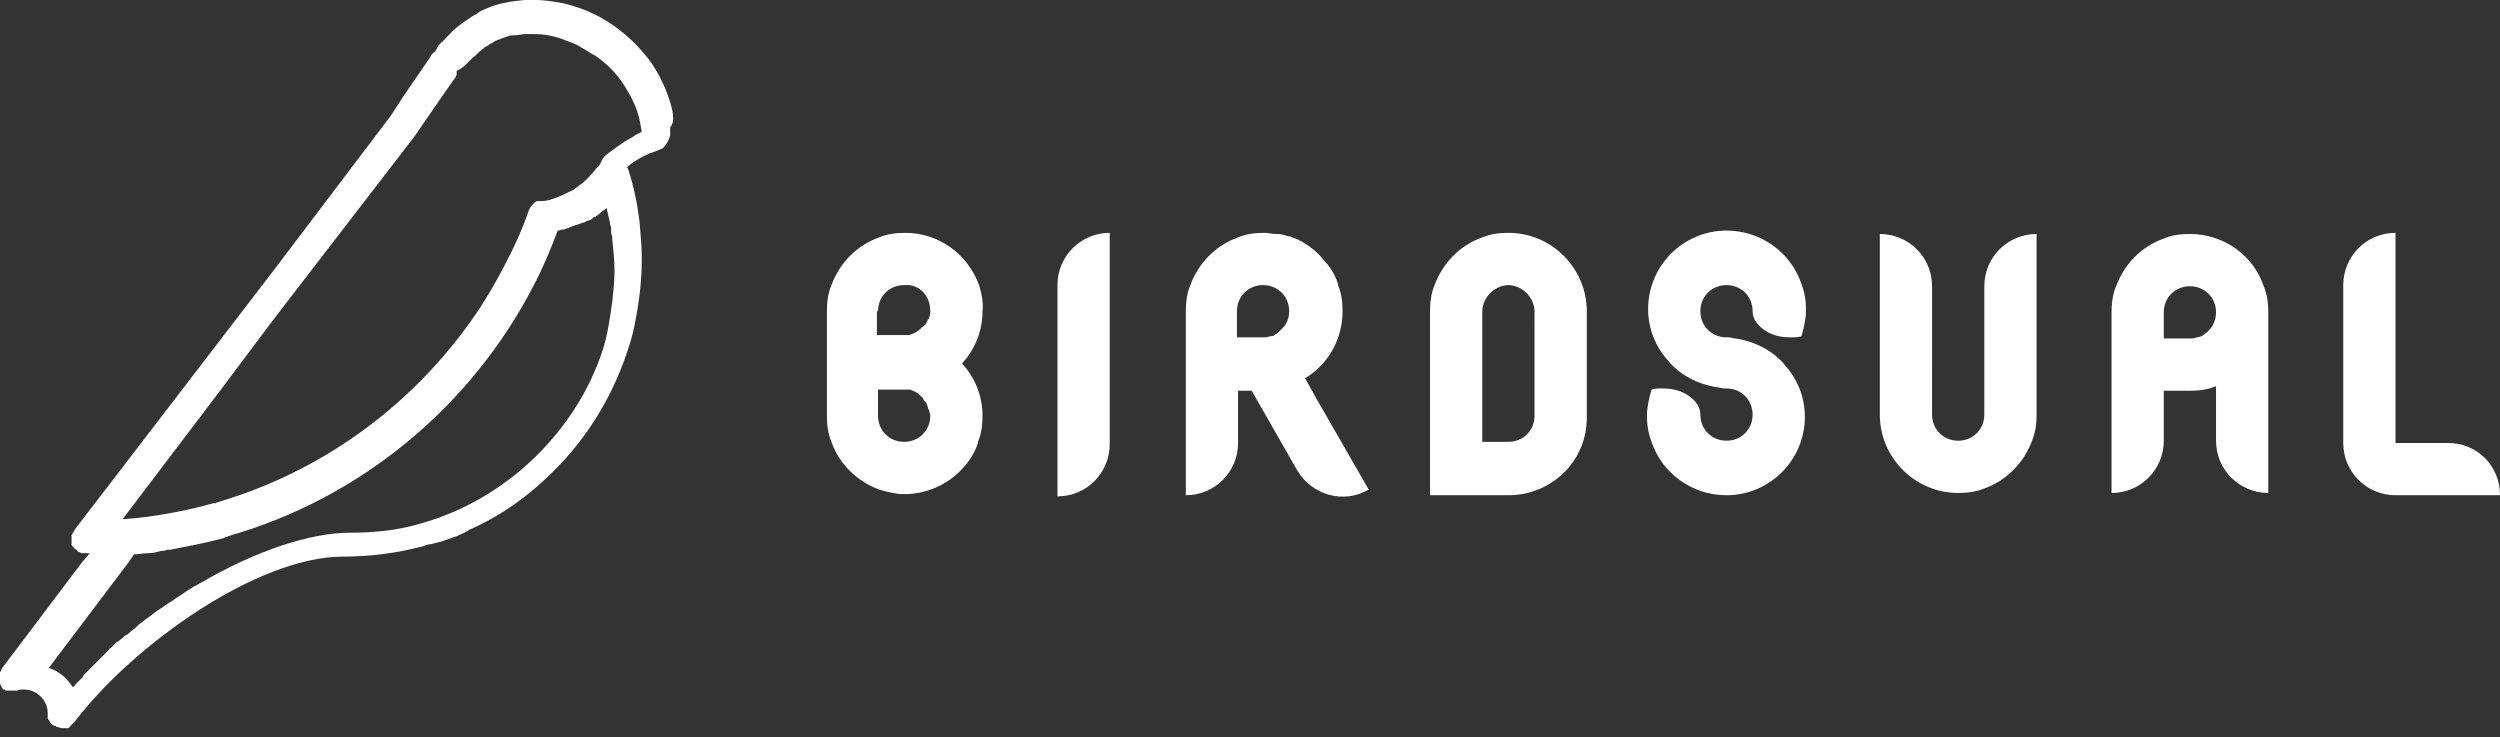
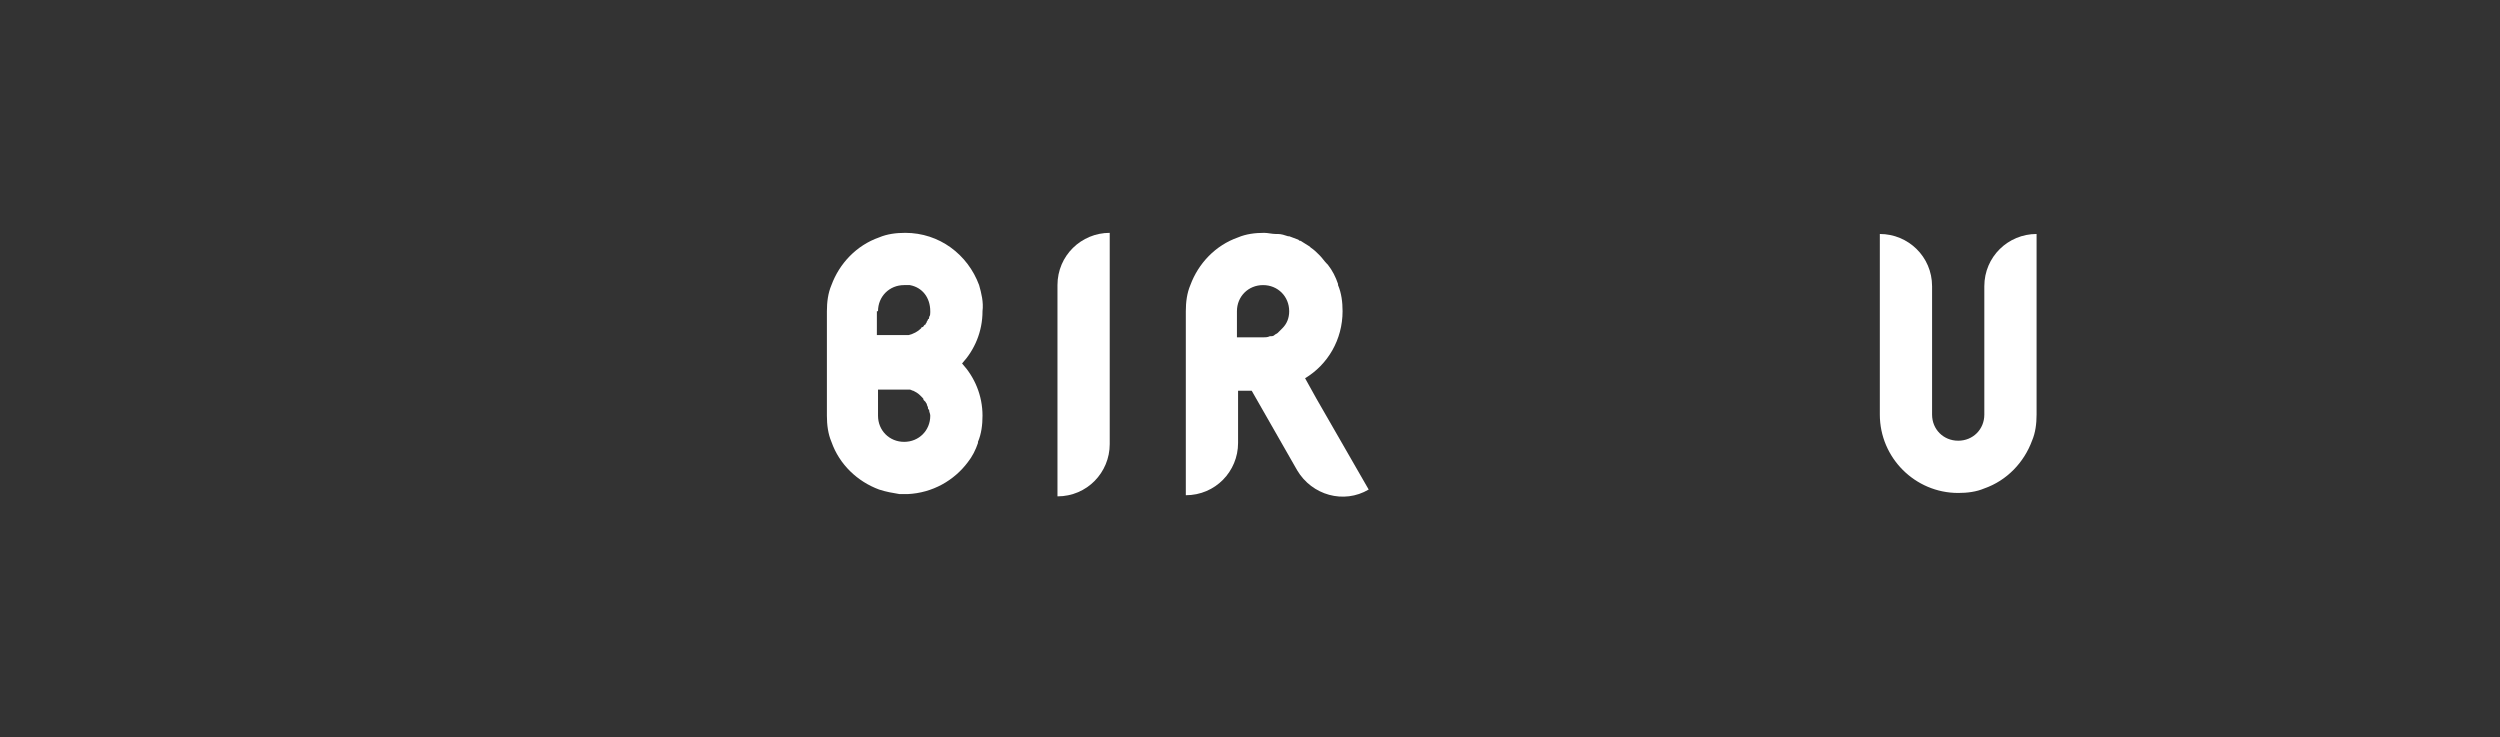
<svg xmlns="http://www.w3.org/2000/svg" version="1.1" id="Capa_1" x="0px" y="0px" viewBox="0 0 220.1 64.9" style="enable-background:new 0 0 220.1 64.9;" xml:space="preserve">
  <rect x="0" y="0" width="220.1" height="64.9" fill="#333333" stroke="none" />
  <style type="text/css">
	.st0{fill:#FFFFFF;}
</style>
-   <path class="st0" d="M58.8,8.4c-0.2-0.6-0.5-1.2-0.8-1.8c-0.2-0.3-0.4-0.7-0.6-1c0,0,0,0,0,0c0,0,0,0,0,0c0,0,0,0,0,0c0,0,0,0,0,0  c0,0,0,0,0,0c-1.6-2.2-3.8-4-6.4-4.9c-0.6-0.2-1.2-0.4-1.9-0.5c-0.6-0.1-1.3-0.2-1.9-0.2c-0.2,0-0.4,0-0.5,0c0,0,0,0,0,0  c0,0,0,0,0,0c-0.2,0-0.3,0-0.5,0c-1.2,0.1-2.4,0.3-3.5,0.8c-0.2,0.1-0.5,0.2-0.7,0.4c-0.4,0.2-0.8,0.5-1.1,0.7  c-0.3,0.2-0.7,0.5-1,0.8c0,0-0.1,0.1-0.1,0.1c0,0-0.1,0.1-0.1,0.1c-0.1,0.1-0.1,0.1-0.2,0.2c0,0-0.1,0.1-0.1,0.1  c-0.1,0.1-0.1,0.1-0.2,0.2c0,0,0,0.1-0.1,0.1c-0.1,0.1-0.1,0.2-0.2,0.2c0,0-0.1,0.1-0.1,0.1c-0.1,0.1-0.1,0.1-0.2,0.2  c0,0.1-0.1,0.1-0.1,0.2c0,0.1-0.1,0.1-0.1,0.2c-0.1,0.1-0.1,0.2-0.2,0.2c0,0-0.1,0.1-0.1,0.1c-0.1,0.1-0.2,0.2-0.2,0.3l0,0  c0,0,0,0,0,0l-2.4,3.5l-0.9,1.4l0,0l-0.2,0.3l-10,13.2L6.6,46.6c0,0.1-0.1,0.1-0.1,0.2c0,0,0,0,0,0c0,0,0,0.1-0.1,0.1c0,0,0,0,0,0  c0,0.1,0,0.1-0.1,0.2c0,0,0,0,0,0c0,0.1,0,0.1,0,0.2c0,0,0,0,0,0c0,0.1,0,0.2,0,0.4c0,0,0,0,0,0c0,0.1,0,0.1,0,0.2c0,0,0,0,0,0  c0,0.1,0,0.1,0.1,0.2c0,0,0,0,0,0c0,0.1,0.1,0.1,0.1,0.1c0,0,0,0,0,0c0,0.1,0.1,0.1,0.1,0.1c0,0,0,0,0,0c0,0,0.1,0.1,0.1,0.1  c0,0,0,0,0,0c0,0,0.1,0,0.1,0.1c0,0,0.1,0.1,0.1,0.1c0,0,0.1,0,0.1,0c0,0,0.1,0,0.1,0.1c0,0,0.1,0,0.1,0c0,0,0.1,0,0.1,0  c0,0,0.1,0,0.1,0c0.1,0,0.1,0,0.2,0c0,0,0,0,0,0c0,0,0,0,0,0h0c0.1,0,0.2,0,0.3,0l-0.5,0.6l-0.1,0.1l0,0l-7.1,9.4c0,0,0,0,0,0  c0,0.1-0.1,0.1-0.1,0.2c0,0,0,0,0,0c0,0.1-0.1,0.1-0.1,0.2c0,0,0,0,0,0c0,0.1,0,0.1-0.1,0.2c0,0,0,0,0,0c0,0.1,0,0.1,0,0.2  c0,0,0,0,0,0c0,0.1,0,0.1,0,0.2c0,0,0,0,0,0c0,0.1,0,0.1,0,0.2c0,0,0,0,0,0c0,0.1,0,0.1,0.1,0.2c0,0,0,0,0,0c0,0.1,0.1,0.1,0.1,0.2  c0,0,0,0,0,0c0,0.1,0.1,0.1,0.1,0.2c0,0,0,0,0,0c0,0,0.1,0.1,0.1,0.1c0,0,0,0,0,0c0,0,0,0,0,0c0,0,0,0,0.1,0c0,0,0.1,0.1,0.1,0.1  c0,0,0.1,0,0.1,0c0,0,0.1,0,0.1,0c0,0,0.1,0,0.1,0c0,0,0.1,0,0.1,0c0,0,0.1,0,0.1,0c0,0,0.1,0,0.1,0c0,0,0,0,0,0c0.1,0,0.1,0,0.2,0  c0,0,0,0,0,0c0.1,0,0.1,0,0.2,0c0,0,0,0,0,0c0.2-0.1,0.4-0.1,0.6-0.1c1.1,0,2.1,0.9,2.1,2.1c0,0,0,0,0,0c0,0.1,0,0.1,0,0.2  c0,0,0,0,0,0c0,0.1,0,0.1,0,0.2c0,0,0,0,0,0c0,0.1,0,0.1,0.1,0.2c0,0,0,0,0,0c0.1,0.1,0.1,0.2,0.2,0.3c0,0,0,0,0,0  c0,0,0.1,0.1,0.1,0.1c0,0,0,0,0,0c0.1,0,0.1,0.1,0.2,0.1c0.1,0,0.1,0,0.2,0.1c0,0,0,0,0.1,0c0.2,0.1,0.3,0.1,0.5,0.1c0,0,0,0,0,0  c0,0,0,0,0,0c0,0,0.1,0,0.1,0c0,0,0,0,0.1,0c0,0,0.1,0,0.1,0c0,0,0,0,0,0c0,0,0.1,0,0.1,0c0,0,0,0,0,0c0,0,0.1,0,0.1-0.1  c0,0,0,0,0,0c0,0,0.1,0,0.1-0.1c0,0,0,0,0,0c0,0,0.1-0.1,0.1-0.1c0,0,0,0,0,0c0,0,0.1-0.1,0.1-0.1c0,0,0,0,0.1-0.1c0,0,0,0,0.1-0.1  c5.2-6.8,16.1-14.5,23.6-14.5c2.4,0,4.7-0.3,7-0.9c0.3-0.1,0.5-0.2,0.8-0.2c0.2-0.1,0.5-0.1,0.7-0.2c0,0,0.1,0,0.1,0  c0.5-0.2,0.9-0.3,1.4-0.5c0.1,0,0.1,0,0.2-0.1c0.3-0.1,0.7-0.3,1-0.5c2.7-1.2,5.1-2.9,7.2-5c3.2-3.1,5.5-7,6.8-11.2  c0.4-1.2,0.6-2.4,0.8-3.7c0.2-1.3,0.3-2.6,0.3-3.9c0-1.1-0.1-2.2-0.2-3.3c-0.2-1.6-0.5-3.1-1-4.6c0,0,0,0,0,0l-0.1-0.2  c0.6-0.5,1.3-0.9,2-1.2c0.3-0.1,0.6-0.2,0.8-0.3c0.2-0.1,0.3-0.1,0.4-0.2c0,0,0,0,0,0l0,0c0.3-0.3,0.5-0.7,0.6-1.1l0,0  c0,0,0-0.1,0-0.1c0-0.2,0-0.4,0-0.6C59.5,10.7,59.2,9.5,58.8,8.4z M36.5,12C36.5,11.9,36.6,11.9,36.5,12l2.2-3.2l1.4-2c0,0,0,0,0,0  l0.1-0.2c0,0,0,0,0-0.1c0,0,0,0,0,0c0,0,0,0,0-0.1l0-0.1l0,0v0l0,0c0,0,0-0.1,0.1-0.1c0,0,0,0,0,0C40.7,6,41,5.7,41.2,5.5  c0,0,0,0,0,0c0,0,0.1-0.1,0.1-0.1c0,0,0.1-0.1,0.1-0.1c0,0,0,0,0.1-0.1c0,0,0.1-0.1,0.1-0.1c0,0,0,0,0,0c0.3-0.2,0.5-0.5,0.8-0.7  c0,0,0.1-0.1,0.1-0.1c0,0,0.1,0,0.1-0.1c0.2-0.1,0.4-0.2,0.5-0.3c0.2-0.1,0.4-0.2,0.5-0.3c0.3-0.1,0.5-0.2,0.8-0.3  c0.1,0,0.2-0.1,0.3-0.1c0.2-0.1,0.5-0.1,0.7-0.1S46,3,46.3,3c0,0,0.1,0,0.1,0c0.1,0,0.2,0,0.2,0c0,0,0,0,0,0c0.1,0,0.2,0,0.4,0  c1,0,2,0.2,2.9,0.6c0.5,0.2,0.9,0.3,1.3,0.6c0.4,0.2,0.8,0.5,1.2,0.7c1.2,0.8,2.2,1.9,2.9,3.2c0.3,0.5,0.6,1.1,0.8,1.7  c0.2,0.6,0.3,1.2,0.4,1.8c-0.1,0-0.1,0.1-0.2,0.1l0,0c-0.2,0.1-0.4,0.2-0.5,0.3c-0.2,0.1-0.5,0.3-0.7,0.4c-0.6,0.4-1.2,0.8-1.8,1.3  c-0.1,0.1-0.2,0.2-0.3,0.4c0,0.1-0.1,0.1-0.1,0.2c0,0,0,0,0,0c0,0.1-0.1,0.1-0.1,0.2c-0.1,0.1-0.1,0.2-0.2,0.2  c-0.4,0.5-0.8,1-1.3,1.4c-0.3,0.2-0.5,0.4-0.8,0.6c-0.6,0.3-1.2,0.6-1.8,0.8c-0.3,0.1-0.6,0.2-1,0.2c0,0,0,0,0,0c-0.1,0-0.1,0-0.2,0  c0,0,0,0-0.1,0c0,0,0,0,0,0c0,0,0,0,0,0c0,0-0.1,0-0.1,0c0,0,0,0,0,0c-0.1,0-0.1,0.1-0.2,0.1c0,0,0,0,0,0c0,0-0.1,0.1-0.1,0.1  c0,0,0,0,0,0c0,0-0.1,0.1-0.1,0.1c0,0,0,0,0,0c0,0-0.1,0.1-0.1,0.1c0,0,0,0,0,0c0,0,0,0.1-0.1,0.1c0,0,0,0,0,0c0,0.1,0,0.1-0.1,0.2  c0,0,0,0,0,0c0,0,0,0,0,0c0,0,0,0,0,0c-0.6,1.8-1.4,3.5-2.3,5.2v0c-1,1.9-2.1,3.7-3.3,5.3c-5.4,7.3-13,12.7-21.8,15.3  c-0.1,0-0.2,0.1-0.2,0.1c-0.1,0-0.2,0-0.2,0c-2.5,0.7-5.2,1.2-7.8,1.4l-0.2,0l8.5-11.2l4.8-6.4L36.5,12z M4.3,58.8l7.1-9.4h0  l0.4-0.6l0,0c0.4,0,0.9-0.1,1.3-0.1c0.4,0,0.7-0.1,1.1-0.2c0.2,0,0.3,0,0.5-0.1l0.1,0l0.2,0c0,0,0,0,0,0c1.5-0.3,3.1-0.6,4.6-1  c0.1,0,0.2-0.1,0.2-0.1c0.1,0,0.2,0,0.3-0.1C31.7,43.9,41.5,35.8,47,25.1c0.8-1.5,1.5-3.2,2.1-4.8c0,0,0,0,0,0  c0.2,0,0.3-0.1,0.5-0.1c0,0,0,0,0.1,0c0.2-0.1,0.3-0.1,0.5-0.2c0,0,0,0,0,0c0.2-0.1,0.3-0.1,0.5-0.2c0,0,0.1,0,0.1,0  c0.2-0.1,0.3-0.1,0.5-0.2c0,0,0,0,0.1,0c0.2-0.1,0.3-0.2,0.5-0.2c0,0,0,0,0,0c0,0,0,0,0,0c0,0,0,0,0,0c0.2-0.1,0.3-0.2,0.4-0.3  c0,0,0.1,0,0.1,0c0.1-0.1,0.3-0.2,0.4-0.3c0,0,0,0,0.1-0.1c0.1-0.1,0.3-0.2,0.4-0.3c0,0,0.1-0.1,0.1-0.1c0,0,0,0,0,0l0.3,1.3  c0,0.1,0,0.2,0.1,0.4c0,0.1,0,0.2,0,0.3c0,0.2,0,0.3,0.1,0.5c0,0.1,0,0.1,0,0.2c0.1,1,0.2,1.9,0.2,2.9c0,0.9-0.1,1.8-0.2,2.7  c-0.2,1.4-0.4,2.8-0.8,4.1C50.8,37.9,44.6,44,37,46.1c-2,0.6-4.1,0.8-6.2,0.8c-3.5,0-8.3,1.6-13.1,4.4c-0.3,0.2-0.6,0.3-0.9,0.5  c-0.1,0.1-0.2,0.1-0.3,0.2c-0.2,0.1-0.4,0.3-0.6,0.4c-0.1,0.1-0.2,0.1-0.3,0.2c-0.2,0.1-0.4,0.3-0.6,0.4c-0.1,0.1-0.2,0.1-0.3,0.2  c-0.2,0.1-0.4,0.3-0.6,0.4c-0.1,0.1-0.2,0.1-0.3,0.2c-0.3,0.2-0.5,0.4-0.8,0.6c0,0,0,0,0,0c-0.3,0.2-0.5,0.4-0.8,0.6  c-0.1,0.1-0.1,0.1-0.2,0.2c-0.2,0.2-0.4,0.3-0.6,0.5c-0.1,0.1-0.2,0.2-0.3,0.2c-0.2,0.1-0.3,0.3-0.5,0.4c-0.1,0.1-0.2,0.2-0.3,0.2  c-0.2,0.2-0.3,0.3-0.5,0.5c-0.1,0.1-0.2,0.1-0.2,0.2c-0.2,0.2-0.4,0.4-0.6,0.6c0,0-0.1,0.1-0.1,0.1c-0.2,0.2-0.5,0.5-0.7,0.7  c-0.1,0.1-0.1,0.1-0.2,0.2c-0.2,0.2-0.3,0.3-0.5,0.5c-0.1,0.1-0.2,0.2-0.2,0.3C7.2,59.7,7,59.9,6.9,60c-0.1,0.1-0.2,0.2-0.3,0.3  c0,0.1-0.1,0.1-0.2,0.2C5.9,59.7,5.2,59.1,4.3,58.8z" />
  <path class="st0" d="M86.2,25.1C86.2,25.1,86.2,25.1,86.2,25.1C86.2,25.1,86.2,25.1,86.2,25.1c-1-2.7-3.5-4.6-6.5-4.6  c-0.8,0-1.6,0.1-2.3,0.4c-2,0.7-3.5,2.3-4.2,4.2c-0.3,0.7-0.4,1.5-0.4,2.3v2.3v4.6v2.3c0,0.8,0.1,1.6,0.4,2.3c0.7,2,2.3,3.5,4.2,4.2  c0.6,0.2,1.2,0.3,1.8,0.4c0.2,0,0.3,0,0.5,0c0.1,0,0.2,0,0.2,0c2.2-0.1,4.1-1.2,5.3-2.8c0,0,0,0,0,0c0.4-0.5,0.7-1.1,0.9-1.7  c0,0,0,0,0-0.1c0,0,0,0,0,0c0.3-0.7,0.4-1.5,0.4-2.3c0-1.8-0.7-3.4-1.8-4.6c1.1-1.2,1.8-2.8,1.8-4.6C86.6,26.6,86.4,25.8,86.2,25.1z   M77.3,27.4c0-1.3,1-2.3,2.3-2.3c0.2,0,0.3,0,0.5,0c1.1,0.2,1.8,1.1,1.8,2.3h0c0,0,0,0.1,0,0.1c0,0.1,0,0.3-0.1,0.4  c0,0.1,0,0.2-0.1,0.2c0,0.1-0.1,0.2-0.1,0.2c0,0.1-0.1,0.2-0.1,0.2c0,0.1-0.1,0.1-0.1,0.1c-0.1,0.1-0.1,0.2-0.2,0.2  c0,0-0.1,0-0.1,0.1c-0.3,0.3-0.7,0.5-1.1,0.6c0,0,0,0-0.1,0c-0.1,0-0.3,0-0.4,0h-2.3V27.4z M77.3,34.3h2.3c0.1,0,0.1,0,0.2,0  c0.1,0,0.2,0,0.3,0c0.1,0,0.2,0.1,0.3,0.1c0,0,0,0,0,0c0.2,0.1,0.4,0.2,0.6,0.4c0.1,0.1,0.1,0.1,0.2,0.2c0.1,0.1,0.1,0.1,0.1,0.2  c0.1,0.1,0.1,0.1,0.2,0.2c0,0.1,0.1,0.1,0.1,0.2c0,0.1,0.1,0.2,0.1,0.3c0,0.1,0,0.1,0.1,0.2c0,0.2,0.1,0.3,0.1,0.5c0,0,0,0,0,0  c0,1.3-1,2.3-2.3,2.3s-2.3-1-2.3-2.3V34.3z" />
  <path class="st0" d="M93.1,25.1v9.3v9.3c2.6,0,4.6-2.1,4.6-4.6v-9.3v-9.3C95.2,20.5,93.1,22.5,93.1,25.1z" />
  <path class="st0" d="M114.9,33.3c2-1.2,3.3-3.4,3.3-5.9c0-0.8-0.1-1.6-0.4-2.3c0,0,0,0,0,0c0,0,0-0.1,0-0.1  c-0.2-0.6-0.5-1.2-0.9-1.7c0,0-0.1-0.1-0.1-0.1c-0.2-0.2-0.4-0.5-0.6-0.7c0,0,0,0-0.1-0.1c-0.2-0.2-0.4-0.4-0.7-0.6  c0,0-0.1-0.1-0.1-0.1c-0.3-0.2-0.5-0.3-0.8-0.5c-0.1,0-0.1,0-0.2-0.1c-0.3-0.1-0.5-0.2-0.8-0.3c0,0-0.1,0-0.1,0  c-0.3-0.1-0.6-0.2-0.9-0.2c-0.1,0-0.1,0-0.2,0c-0.3,0-0.7-0.1-1-0.1c-0.8,0-1.6,0.1-2.3,0.4c-2,0.7-3.5,2.3-4.2,4.2  c-0.3,0.7-0.4,1.5-0.4,2.3v2.3v4.6v9.3c2.6,0,4.6-2.1,4.6-4.6v-4.6h1.2l4,7c1.3,2.2,4.1,3,6.3,1.7l-4.6-8L114.9,33.3z M108.9,29.7  v-2.3c0-1.3,1-2.3,2.3-2.3c1.3,0,2.3,1,2.3,2.3c0,0.6-0.2,1.1-0.6,1.5c-0.1,0.1-0.3,0.3-0.4,0.4c-0.1,0.1-0.2,0.1-0.3,0.2  c-0.1,0.1-0.2,0.1-0.4,0.1c-0.2,0.1-0.4,0.1-0.6,0.1H108.9z" />
-   <path class="st0" d="M132.8,20.5L132.8,20.5L132.8,20.5L132.8,20.5c-0.8,0-1.6,0.1-2.3,0.4c-2,0.7-3.5,2.3-4.2,4.2  c-0.3,0.7-0.4,1.5-0.4,2.3v2.3v4.6v2.3V39v4.6h4.6h2.3c3.8,0,6.9-3,6.9-6.8h0v-0.1v-9.3C139.7,23.6,136.6,20.5,132.8,20.5z   M135.1,30.1v3.8v2.7c0,1.3-1,2.3-2.3,2.3h-2.3v-2.3v-2.3v-0.4v-3.8v-0.4v-2.3c0-0.6,0.3-1.2,0.7-1.6c0.4-0.4,1-0.7,1.6-0.7  c0.6,0,1.2,0.3,1.6,0.7c0.4,0.4,0.7,1,0.7,1.6V30.1z" />
-   <path class="st0" d="M215.5,39C215.5,39,215.5,39,215.5,39l-4.6,0v-4.6v-1.5v-3.1v-9.3c-2.6,0-4.6,2.1-4.6,4.6v7.7v1.5V39  c0,2.6,2.1,4.6,4.6,4.6h4.6h4.6C220.1,41,218.1,39,215.5,39z" />
-   <path class="st0" d="M152,25.1C152,25.1,152,25.1,152,25.1C152,25.1,152,25.1,152,25.1c1.3,0,2.3,1,2.3,2.3c0,1,1,1.9,2.3,2.2  c0.4,0.1,0.8,0.1,1.2,0.1c0.3,0,0.5,0,0.8-0.1c0.2-0.7,0.4-1.5,0.4-2.3c0-0.8-0.1-1.5-0.4-2.3c-0.9-2.7-3.5-4.7-6.6-4.7  c-3.8,0-6.9,3.1-6.9,6.9c0,1.8,0.7,3.4,1.8,4.6c0,0,0,0,0,0c0.2,0.3,0.5,0.5,0.8,0.8c1,0.8,2.2,1.3,3.5,1.5c0.2,0,0.4,0.1,0.6,0.1  c0.1,0,0.2,0,0.2,0c0,0,0,0,0,0c1.3,0,2.3,1,2.3,2.3c0,1.3-1,2.3-2.3,2.3c0,0,0,0,0,0c0,0,0,0,0,0c-1.3,0-2.3-1-2.3-2.3  c0-1-1-1.9-2.3-2.2c-0.4-0.1-0.8-0.1-1.2-0.1c-0.3,0-0.5,0-0.8,0.1c-0.2,0.7-0.4,1.5-0.4,2.3c0,0.8,0.1,1.5,0.4,2.3  c0.9,2.7,3.5,4.7,6.6,4.7c3.8,0,6.9-3.1,6.9-6.9c0-1.8-0.7-3.4-1.8-4.6c0,0,0,0,0,0c-0.2-0.3-0.5-0.5-0.8-0.8  c-1-0.8-2.2-1.3-3.5-1.5c-0.2,0-0.4-0.1-0.6-0.1c-0.1,0-0.2,0-0.2,0c0,0,0,0,0,0c-1.3,0-2.3-1-2.3-2.3S150.7,25.1,152,25.1z" />
  <path class="st0" d="M174.7,25.2v4.4V30v2v0.7v1.1v0.4v2.3c0,1.3-1,2.3-2.3,2.3c-1.3,0-2.3-1-2.3-2.3v-2.7v-1.1V32v-2v-4.8  c0-2.6-2.1-4.6-4.6-4.6v6.6v0.1v2.5v2.9v3.8c0,3.8,3.1,6.9,6.9,6.9c0.8,0,1.6-0.1,2.3-0.4c2-0.7,3.5-2.3,4.2-4.2  c0.3-0.7,0.4-1.5,0.4-2.3v-2.3v-1.5v-2.9v-0.2v-2.3v-6.7C176.8,20.6,174.7,22.6,174.7,25.2z" />
-   <path class="st0" d="M192.8,20.6c-0.8,0-1.6,0.1-2.3,0.4c-2,0.7-3.5,2.3-4.2,4.2c-0.3,0.7-0.4,1.5-0.4,2.3v2.3v1.5v2.9v0.2v2.3v6.7  c2.6,0,4.6-2.1,4.6-4.6v-4.4h2.3c0.8,0,1.6-0.1,2.3-0.4v0v4.8c0,2.6,2.1,4.6,4.6,4.6v-6.6v-0.1v-2.5v-2.9v-3.8  c0-0.8-0.1-1.6-0.4-2.3C198.4,22.5,195.8,20.6,192.8,20.6z M192.8,29.8h-2.3v-0.4v-1.9c0-1.3,1-2.3,2.3-2.3s2.3,1,2.3,2.3  c0,0.8-0.4,1.5-1,1.9c-0.2,0.2-0.5,0.3-0.7,0.3C193.2,29.8,193,29.8,192.8,29.8L192.8,29.8z" />
</svg>